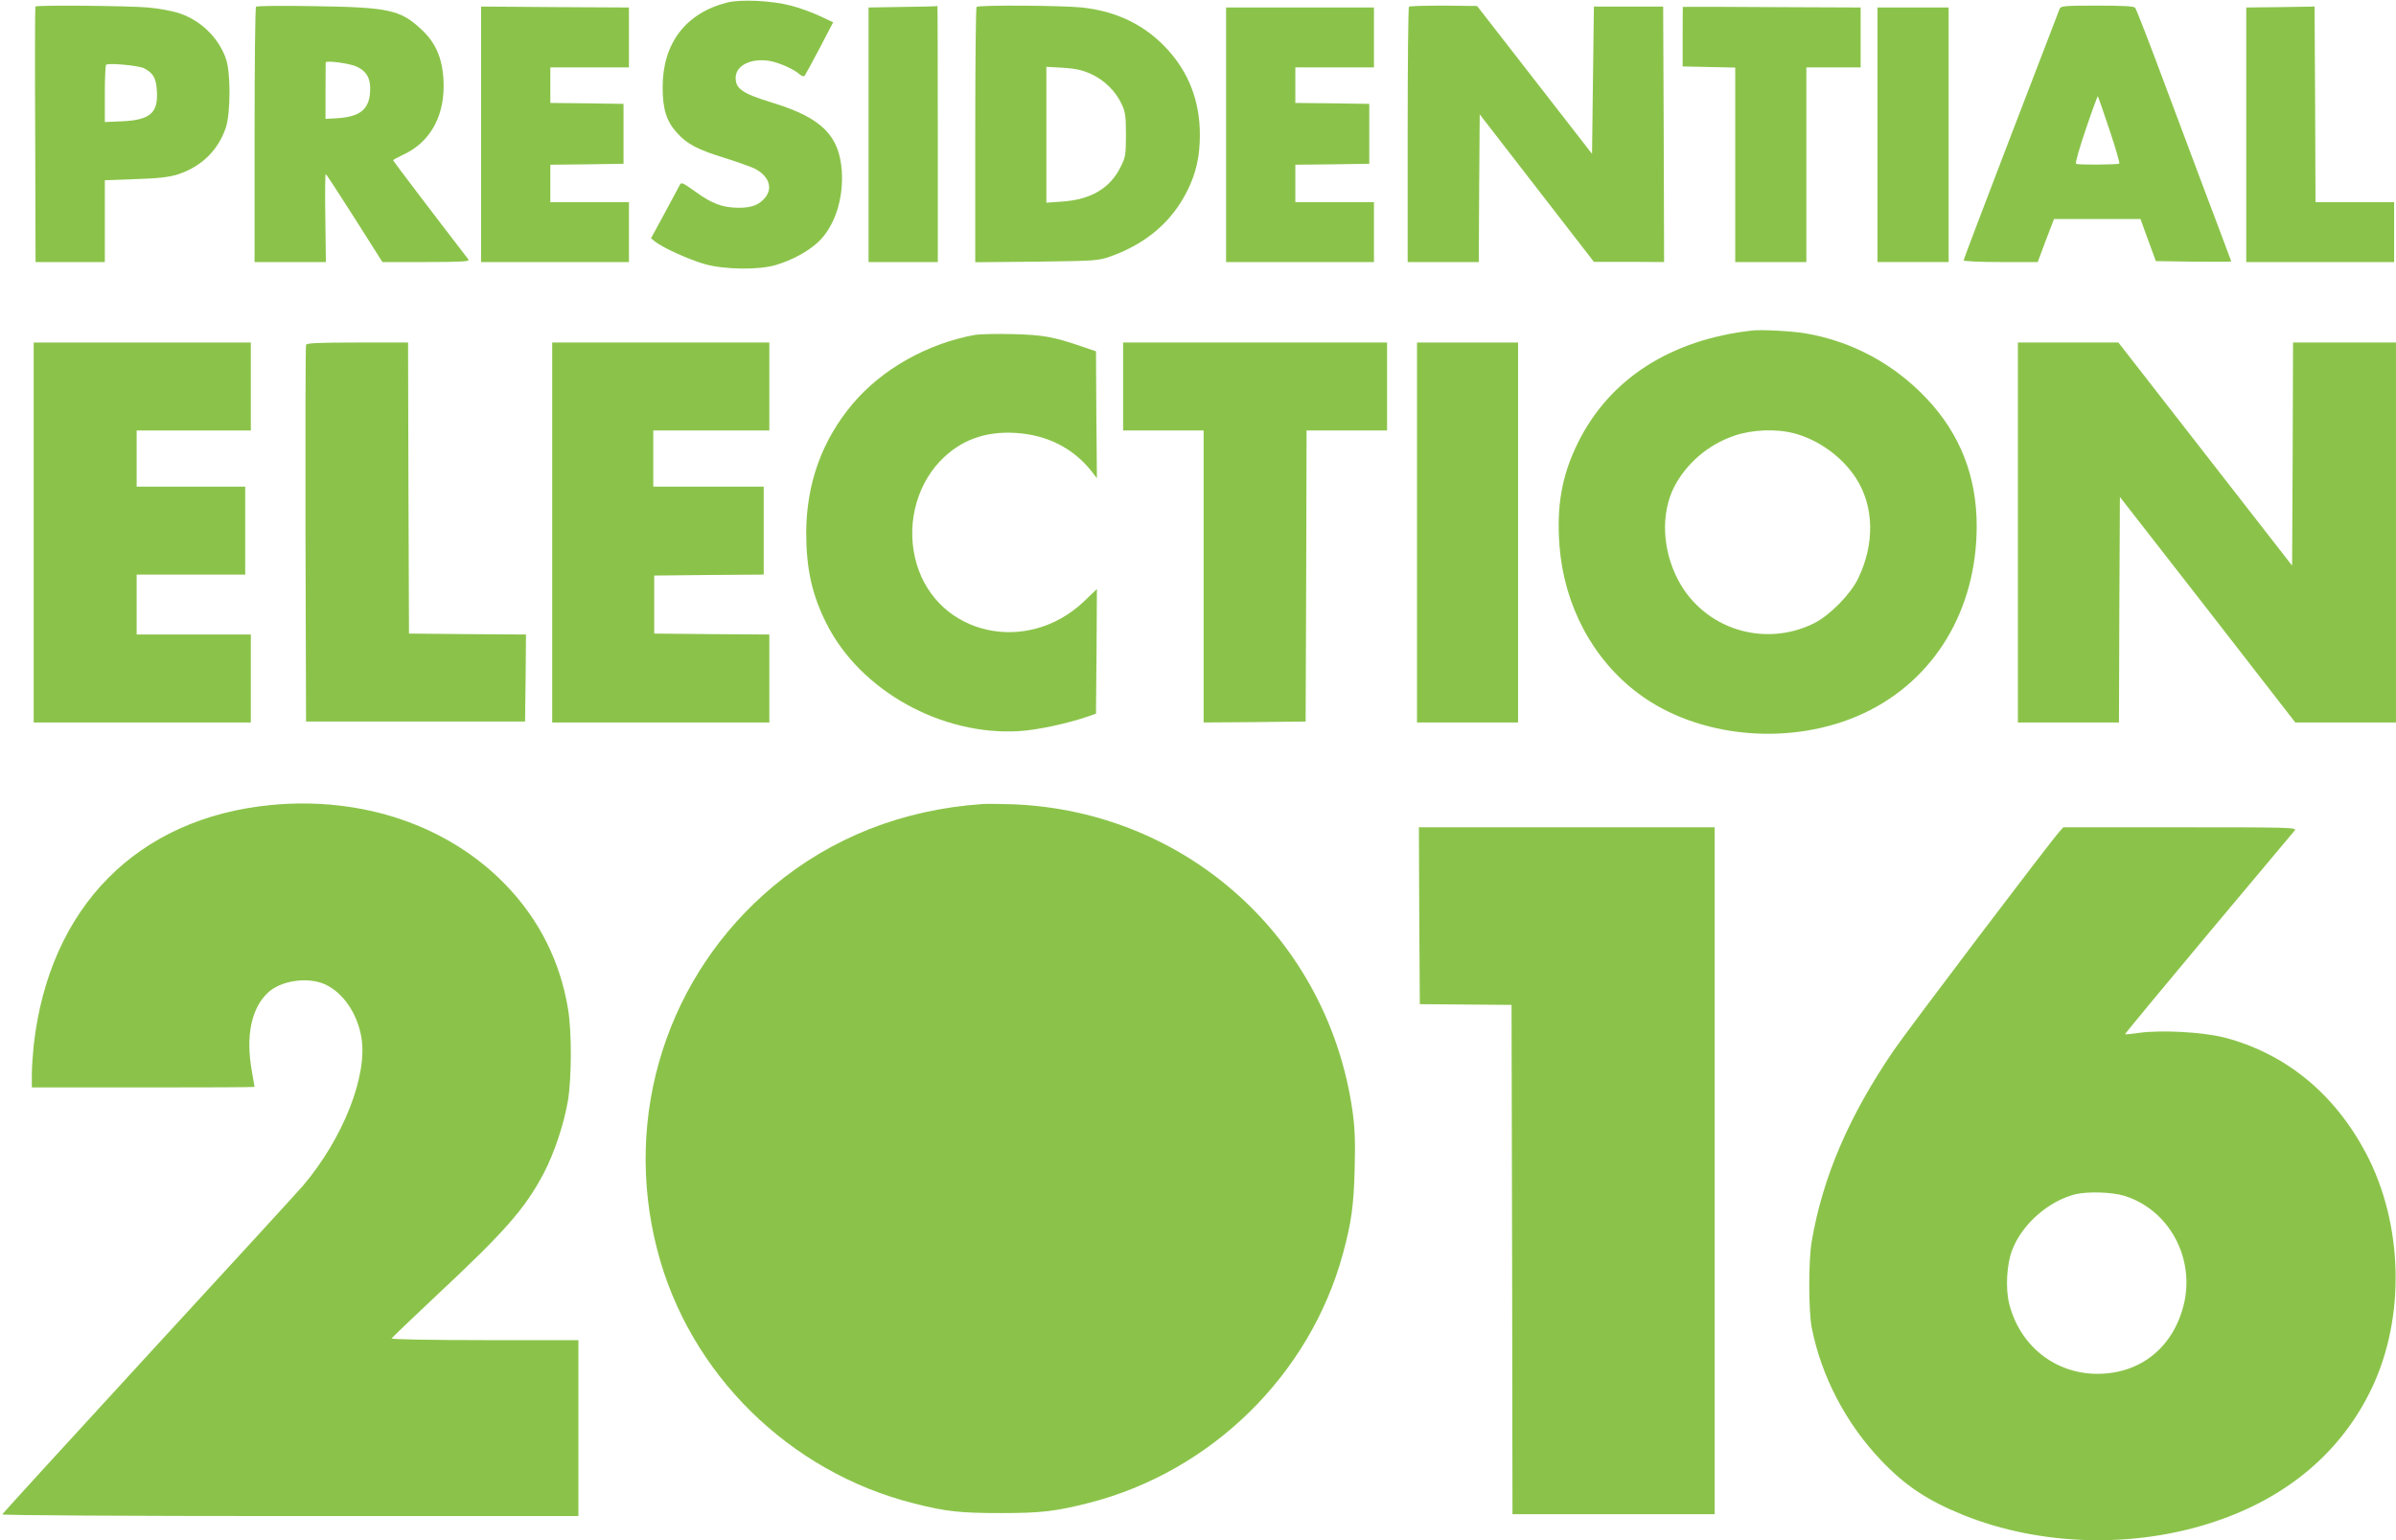
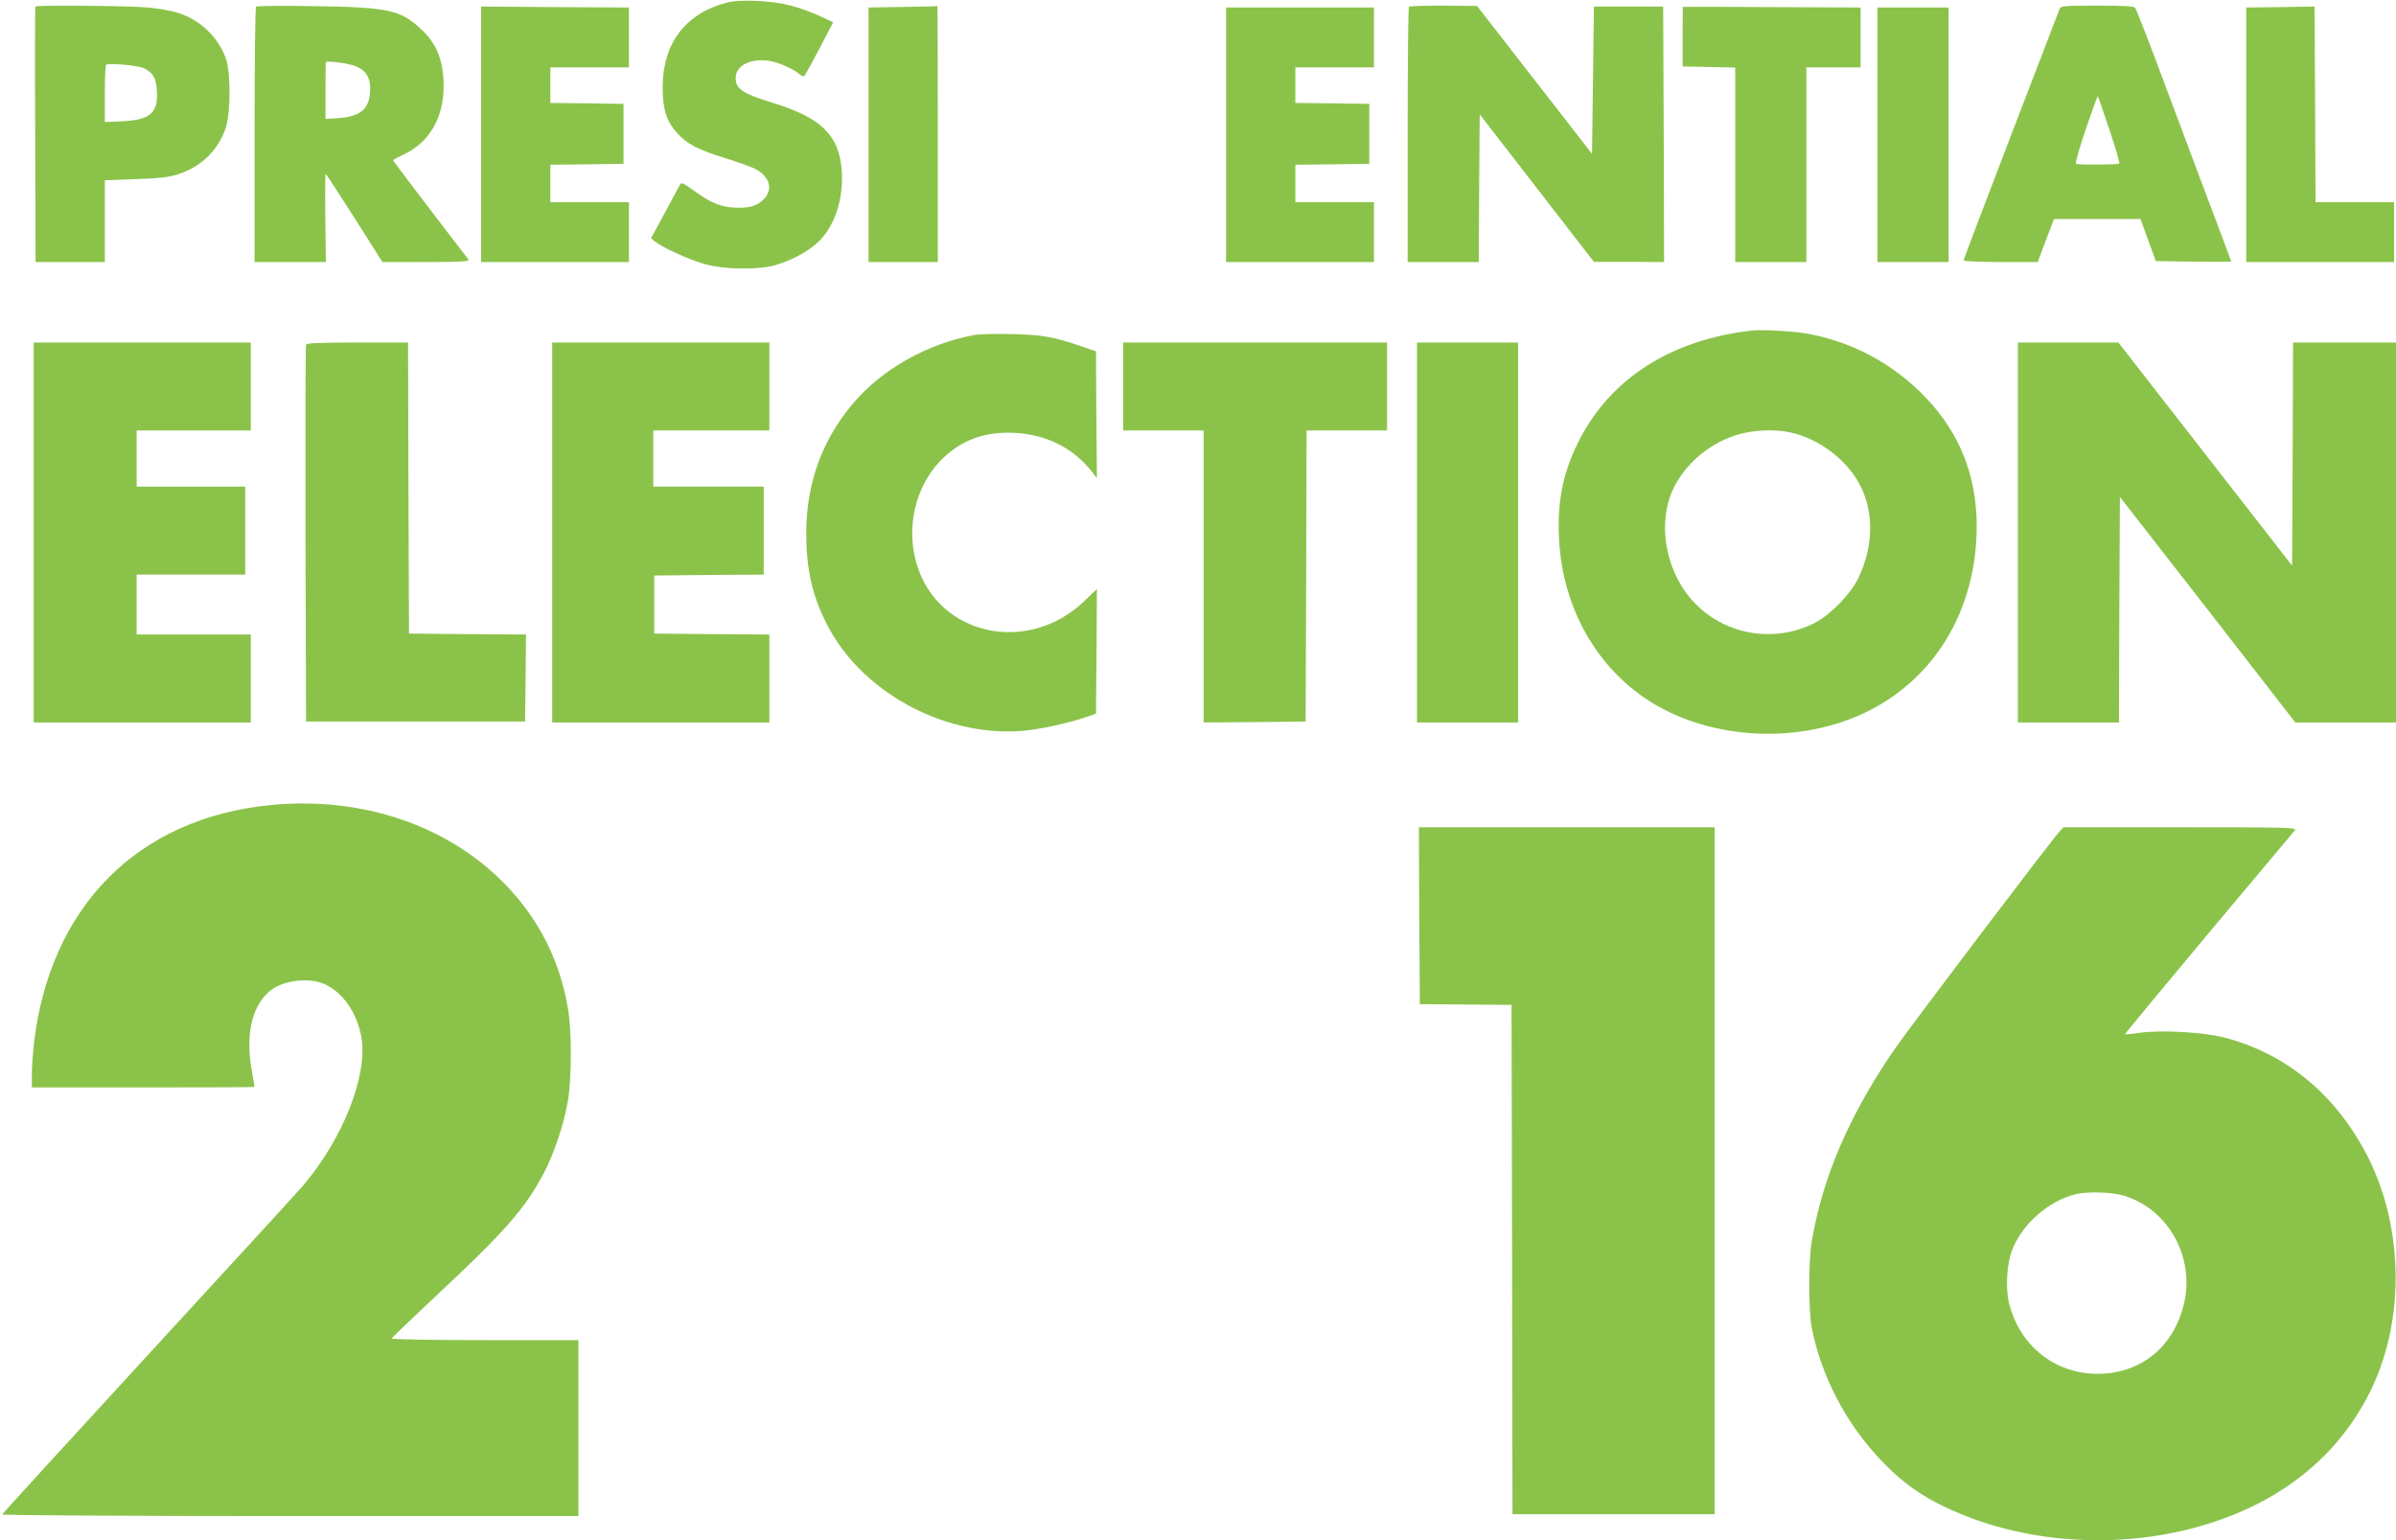
<svg xmlns="http://www.w3.org/2000/svg" version="1.0" width="1280pt" height="823pt" viewBox="0 0 1280 823" preserveAspectRatio="xMidYMid meet">
  <g transform="translate(0,823) scale(0.1,-0.1)" fill="#8bc34a" stroke="none">
    <path d="M3883 8216 c-220 -56 -343 -218 -343 -451 0 -118 20 -182 76 -244 54 -61 112 -91 259 -136 66 -21 136 -46 157 -56 74 -38 98 -101 57 -153 -32 -40 -71 -56 -142 -56 -85 0 -143 21 -232 86 -74 52 -75 53 -86 31 -7 -12 -43 -80 -81 -151 l-70 -129 23 -19 c43 -33 182 -96 264 -119 105 -30 290 -32 379 -5 88 26 172 72 226 122 88 82 137 229 127 381 -13 189 -109 284 -367 363 -163 50 -200 75 -200 134 0 65 79 106 178 91 48 -7 134 -44 165 -73 10 -9 21 -12 26 -6 4 5 40 71 80 147 l72 138 -73 34 c-40 19 -109 44 -153 55 -101 27 -271 35 -342 16z" />
    <path d="M189 8195 c-2 -2 -3 -310 -1 -684 l2 -681 185 0 185 0 0 219 0 218 163 6 c124 4 177 10 226 25 127 41 218 130 258 252 25 78 26 293 0 366 -39 112 -134 205 -249 243 -35 12 -110 26 -168 31 -96 9 -593 14 -601 5z m581 -330 c48 -25 64 -52 68 -119 8 -119 -35 -157 -185 -164 l-93 -4 0 149 c0 82 3 153 7 157 11 11 174 -4 203 -19z" />
    <path d="M1368 8194 c-5 -4 -8 -313 -8 -686 l0 -678 190 0 191 0 -3 235 c-2 129 -1 235 2 235 3 0 72 -106 154 -235 l149 -235 235 0 c186 0 232 3 225 13 -185 240 -403 527 -403 531 0 2 24 15 53 29 139 63 217 196 217 366 0 134 -36 227 -118 303 -112 105 -173 119 -567 125 -170 3 -313 2 -317 -3z m538 -320 c55 -26 76 -67 71 -137 -6 -93 -56 -132 -180 -139 l-58 -3 0 148 c0 81 1 150 1 153 0 13 130 -5 166 -22z" />
    <path d="M2570 7513 l0 -683 395 0 395 0 0 160 0 160 -210 0 -210 0 0 100 0 100 196 2 195 3 0 160 0 160 -195 3 -196 2 0 95 0 95 210 0 210 0 0 160 0 160 -395 2 -395 3 0 -682z" />
    <path d="M4823 8193 l-183 -3 0 -680 0 -680 185 0 185 0 0 685 c0 377 -1 684 -2 683 -2 -2 -85 -4 -185 -5z" />
-     <path d="M5217 8193 c-4 -3 -7 -312 -7 -685 l0 -679 328 3 c310 4 330 5 392 27 193 68 333 188 415 356 46 94 65 181 65 296 0 176 -58 329 -173 455 -119 130 -271 204 -457 224 -106 11 -553 14 -563 3z m611 -358 c71 -32 133 -93 165 -163 19 -40 22 -65 22 -162 0 -105 -2 -120 -28 -171 -56 -115 -160 -176 -314 -186 l-83 -6 0 363 0 363 88 -5 c68 -4 103 -12 150 -33z" />
    <path d="M7527 8194 c-4 -4 -7 -313 -7 -686 l0 -678 190 0 190 0 2 394 3 395 305 -394 305 -394 188 0 187 -1 -2 683 -3 682 -185 0 -185 0 -5 -393 -5 -394 -307 395 -307 395 -179 2 c-98 0 -181 -2 -185 -6z" />
    <path d="M8990 8193 c0 -2 -1 -74 -1 -160 l0 -158 140 -3 141 -3 0 -519 0 -520 190 0 190 0 0 520 0 520 145 0 145 0 0 160 0 160 -475 2 c-261 2 -475 2 -475 1z" />
    <path d="M11003 8183 c-4 -10 -120 -314 -260 -677 -139 -362 -253 -663 -253 -667 0 -5 89 -9 198 -9 l198 0 43 115 44 115 231 0 231 0 41 -113 41 -112 202 -3 c110 -1 201 -1 201 1 0 1 -68 183 -151 402 -82 220 -196 522 -251 670 -56 149 -106 276 -111 283 -7 9 -60 12 -204 12 -175 0 -194 -2 -200 -17z m266 -646 c33 -97 56 -179 53 -181 -11 -6 -221 -8 -231 -1 -6 3 18 85 52 185 33 98 63 178 64 176 2 -2 30 -83 62 -179z" />
    <path d="M12183 8192 l-183 -2 0 -680 0 -680 395 0 395 0 0 160 0 160 -210 0 -210 0 -2 523 -3 522 -182 -3z" />
    <path d="M6550 7510 l0 -680 395 0 395 0 0 160 0 160 -210 0 -210 0 0 100 0 100 198 2 197 3 0 160 0 160 -197 3 -198 2 0 95 0 95 210 0 210 0 0 160 0 160 -395 0 -395 0 0 -680z" />
    <path d="M10030 7510 l0 -680 190 0 190 0 0 680 0 680 -190 0 -190 0 0 -680z" />
    <path d="M9360 6464 c-436 -49 -762 -259 -930 -599 -86 -173 -115 -337 -99 -549 24 -319 177 -608 420 -790 322 -242 822 -286 1205 -107 378 177 604 552 604 1000 0 266 -89 492 -265 679 -175 187 -402 309 -650 351 -71 12 -235 21 -285 15z m224 -549 c131 -34 259 -127 332 -241 96 -150 100 -349 11 -534 -41 -85 -150 -196 -234 -239 -267 -134 -590 -32 -728 230 -85 162 -93 354 -22 496 65 127 183 228 322 275 95 33 224 38 319 13z" />
    <path d="M5209 6441 c-257 -47 -500 -185 -655 -370 -163 -194 -246 -425 -247 -686 0 -194 31 -334 109 -488 180 -357 614 -599 1030 -573 94 5 263 42 369 79 l40 14 3 333 2 333 -71 -68 c-304 -286 -779 -179 -892 202 -57 192 -9 406 123 547 106 112 238 163 405 153 168 -10 309 -81 408 -207 l27 -35 -3 339 -2 339 -70 24 c-157 54 -214 64 -375 68 -85 2 -176 0 -201 -4z" />
    <path d="M180 5385 l0 -1015 580 0 580 0 0 235 0 235 -305 0 -305 0 0 160 0 160 290 0 290 0 0 235 0 235 -290 0 -290 0 0 150 0 150 305 0 305 0 0 235 0 235 -580 0 -580 0 0 -1015z" />
    <path d="M1635 6388 c-3 -7 -4 -463 -3 -1013 l3 -1000 585 0 585 0 3 232 2 233 -312 2 -313 3 -3 778 -2 777 -270 0 c-207 0 -272 -3 -275 -12z" />
    <path d="M2950 5385 l0 -1015 580 0 580 0 0 235 0 235 -307 2 -308 3 0 155 0 155 293 3 292 2 0 235 0 235 -295 0 -295 0 0 150 0 150 310 0 310 0 0 235 0 235 -580 0 -580 0 0 -1015z" />
    <path d="M6000 6165 l0 -235 215 0 215 0 0 -780 0 -780 273 2 272 3 3 778 2 777 215 0 215 0 0 235 0 235 -705 0 -705 0 0 -235z" />
    <path d="M7570 5385 l0 -1015 270 0 270 0 0 1015 0 1015 -270 0 -270 0 0 -1015z" />
    <path d="M10780 5385 l0 -1015 270 0 270 0 2 603 3 602 469 -602 468 -603 269 0 269 0 0 1015 0 1015 -275 0 -275 0 -2 -596 -3 -596 -464 596 -464 596 -268 0 -269 0 0 -1015z" />
    <path d="M1448 3929 c-715 -69 -1185 -546 -1268 -1284 -5 -49 -10 -120 -10 -157 l0 -68 595 0 c327 0 595 1 595 3 0 1 -7 40 -15 87 -33 187 -2 334 87 417 68 64 210 85 302 45 96 -43 173 -152 196 -281 37 -204 -97 -545 -314 -799 -25 -29 -395 -433 -823 -898 -428 -466 -779 -850 -781 -855 -2 -5 662 -9 1537 -9 l1541 0 0 470 0 470 -501 0 c-275 0 -499 4 -497 9 2 4 109 107 238 228 367 343 473 463 574 653 56 106 109 265 130 389 20 121 21 366 1 488 -42 256 -154 480 -335 667 -306 316 -765 472 -1252 425z" />
-     <path d="M5245 3934 c-424 -30 -803 -179 -1114 -439 -566 -473 -806 -1223 -620 -1942 170 -661 705 -1189 1374 -1356 168 -43 249 -51 460 -51 217 0 295 9 475 55 653 168 1178 684 1354 1330 45 165 58 256 63 454 4 144 1 218 -11 305 -130 924 -886 1607 -1816 1643 -63 2 -137 3 -165 1z" />
    <path d="M7582 3338 l3 -473 245 -2 245 -2 3 -1360 2 -1361 540 0 540 0 0 1835 0 1835 -790 0 -790 0 2 -472z" />
    <path d="M11003 3788 c-51 -56 -813 -1062 -887 -1171 -238 -349 -378 -674 -437 -1017 -18 -101 -18 -376 0 -465 51 -258 183 -511 369 -706 129 -136 249 -216 442 -294 411 -165 911 -179 1341 -35 390 130 678 374 840 714 180 379 168 876 -31 1254 -169 320 -431 534 -758 619 -115 29 -334 41 -452 25 -41 -6 -76 -9 -78 -8 -1 2 199 244 445 538 246 293 454 541 462 551 13 16 -23 17 -611 17 l-625 0 -20 -22z m346 -1947 c240 -75 380 -335 316 -586 -58 -227 -233 -365 -460 -365 -226 0 -414 149 -471 373 -21 81 -14 211 15 287 53 140 196 265 341 300 66 15 195 11 259 -9z" />
  </g>
</svg>